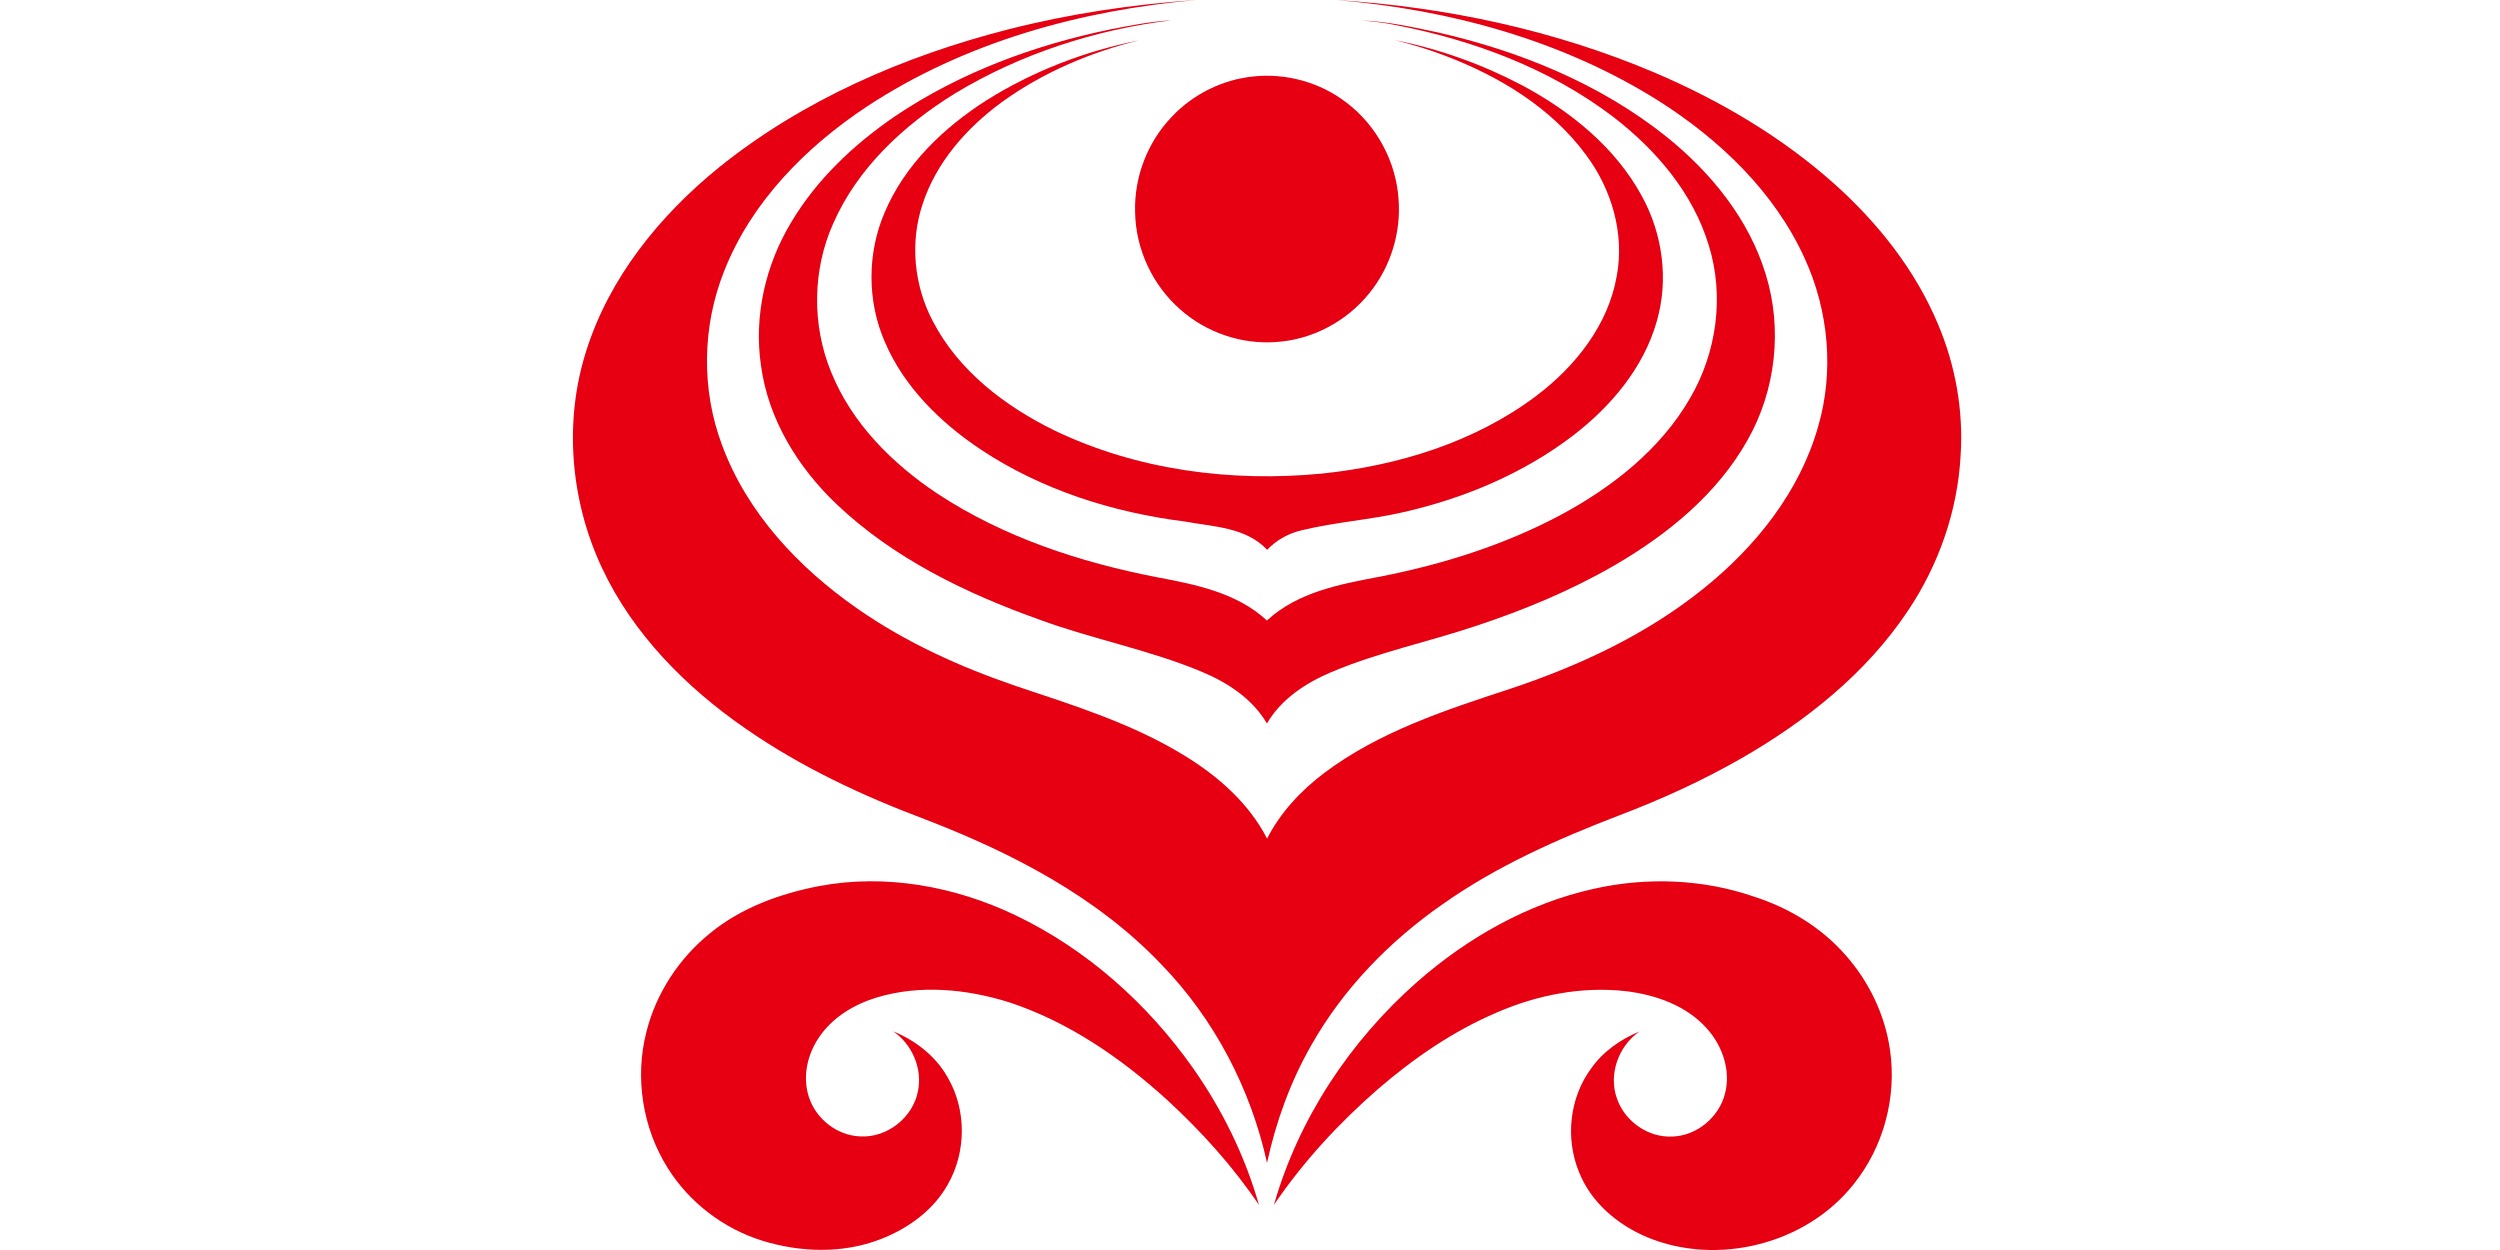
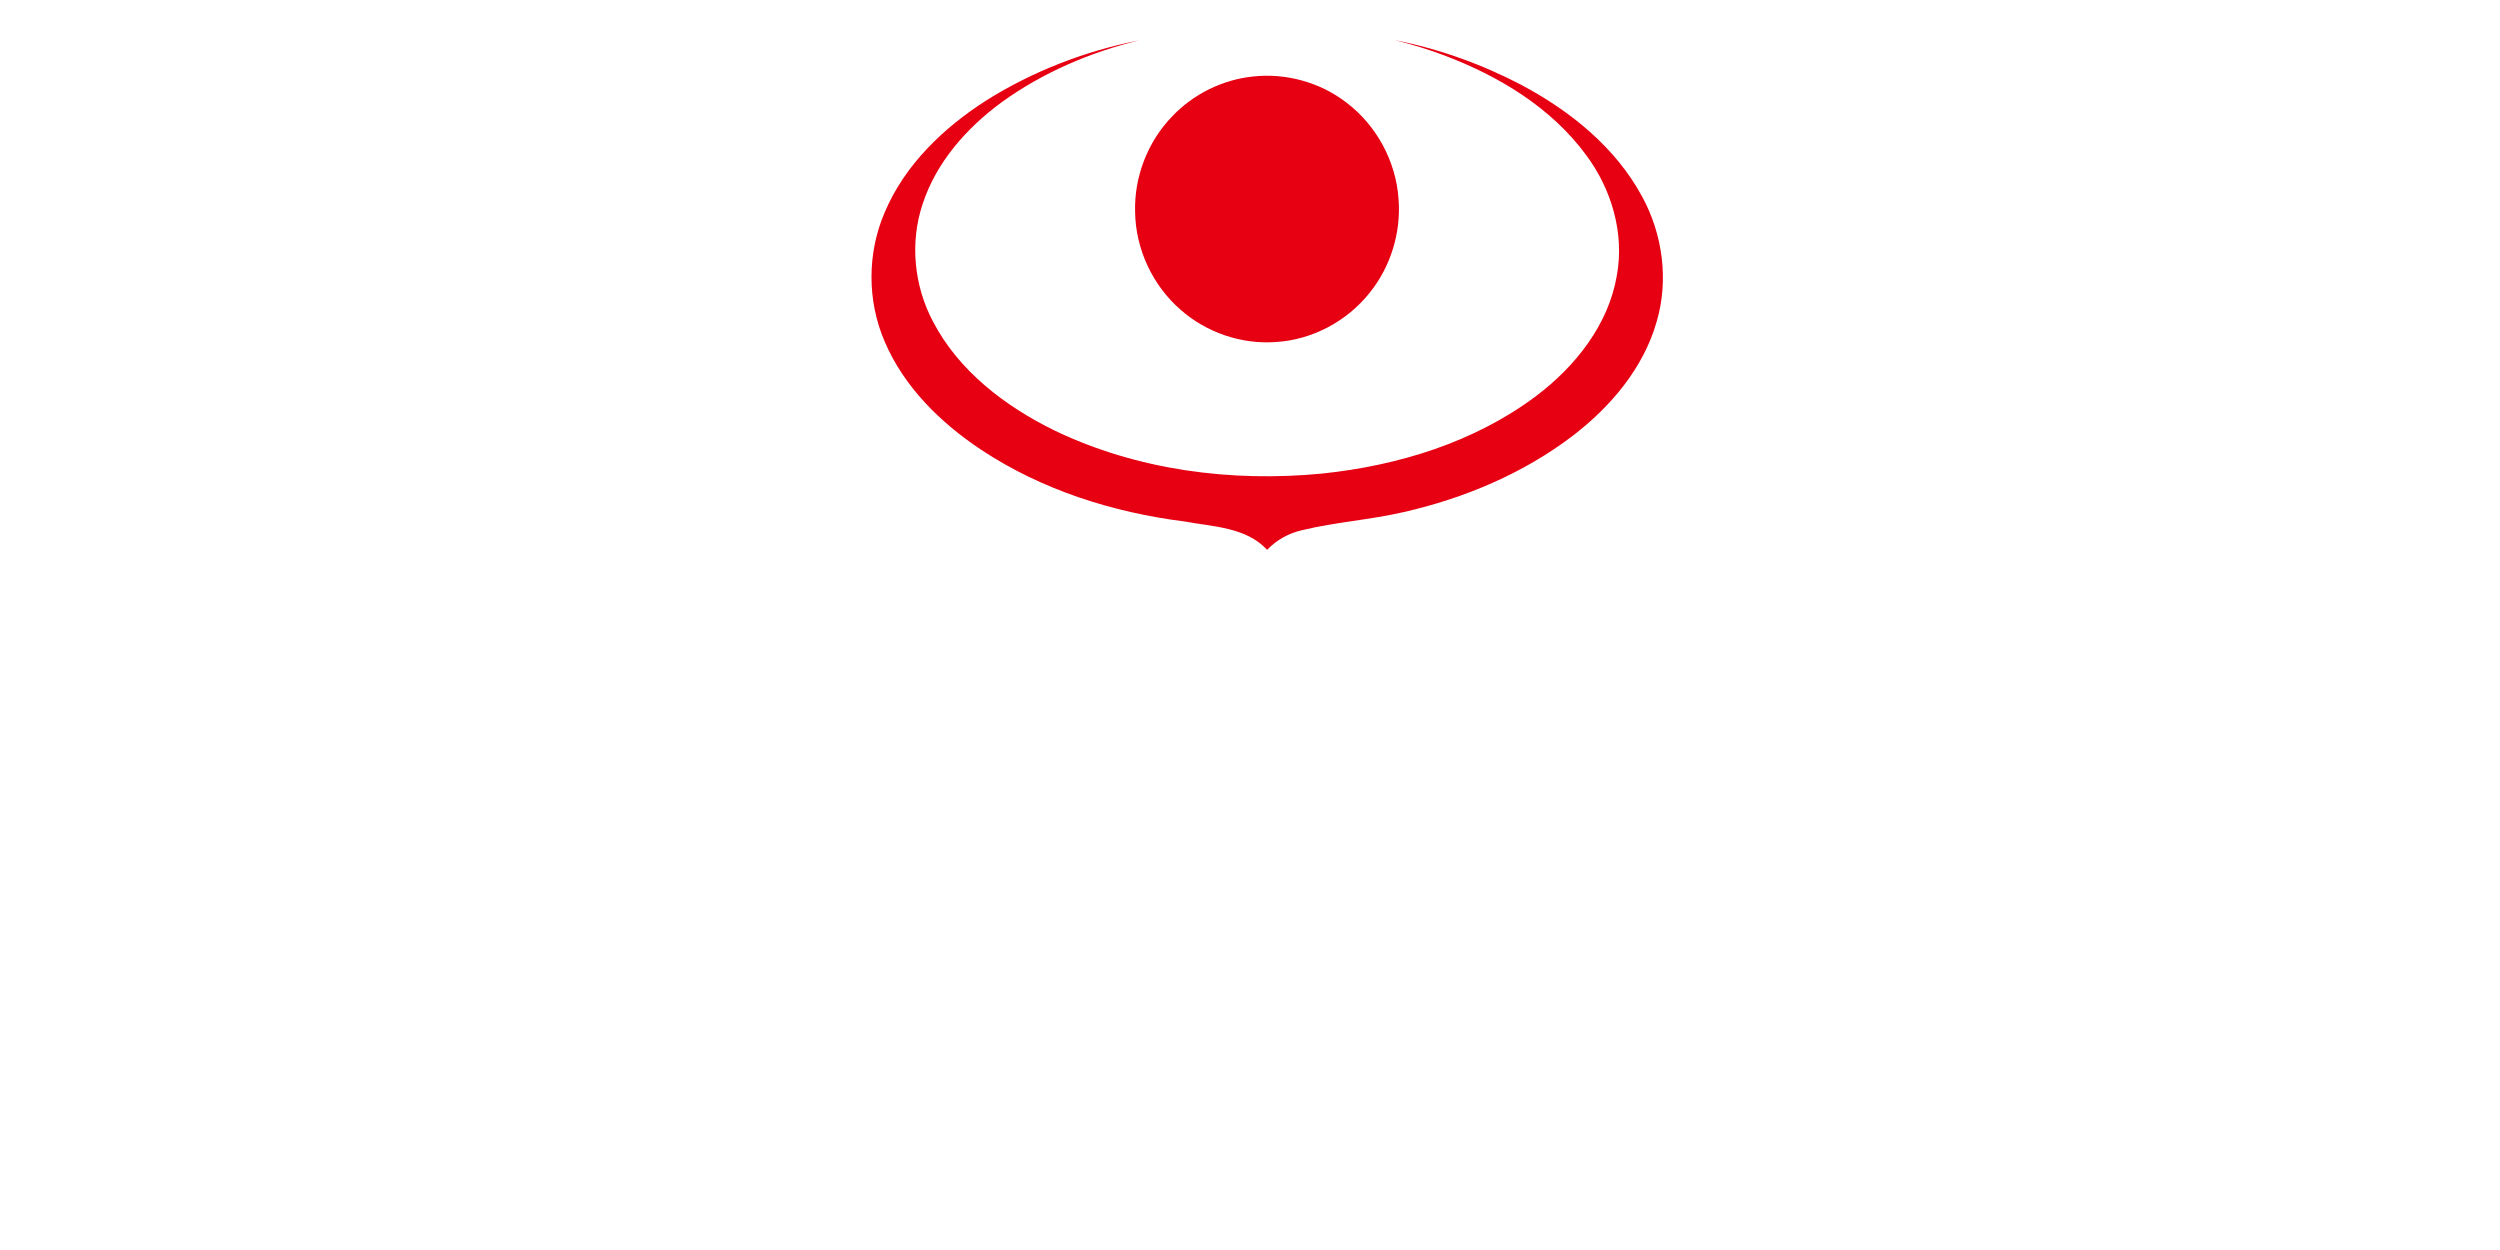
<svg xmlns="http://www.w3.org/2000/svg" width="48" height="24" viewBox="0 0 48 24" fill="none">
  <g clip-path="url(#clip0_2595_584)">
-     <path d="M19.356 0.565C20.542 0.263 21.756 0.081 22.977 0C20.755 0.195 18.529 0.807 16.651 2.041C15.476 2.818 14.428 3.874 13.905 5.202C13.48 6.265 13.461 7.482 13.866 8.553C14.345 9.846 15.328 10.893 16.444 11.673C17.383 12.332 18.436 12.807 19.518 13.176C20.626 13.546 21.754 13.898 22.754 14.515C23.394 14.908 23.98 15.425 24.328 16.101C24.584 15.599 24.978 15.178 25.425 14.841C26.477 14.05 27.745 13.636 28.981 13.23C30.313 12.788 31.61 12.186 32.708 11.3C33.709 10.497 34.555 9.44 34.908 8.191C35.217 7.133 35.111 5.972 34.655 4.972C34.075 3.687 33.015 2.677 31.837 1.931C29.987 0.769 27.823 0.182 25.659 0.001C27.759 0.132 29.848 0.577 31.787 1.402C33.028 1.934 34.209 2.628 35.218 3.529C36.053 4.277 36.771 5.178 37.207 6.218C37.544 7.01 37.7 7.88 37.644 8.741C37.588 9.805 37.224 10.846 36.631 11.729C35.833 12.925 34.681 13.842 33.445 14.554C32.692 14.986 31.901 15.347 31.089 15.655C29.906 16.11 28.735 16.628 27.695 17.363C26.677 18.072 25.791 18.983 25.178 20.066C24.776 20.768 24.498 21.537 24.327 22.327C24.014 20.903 23.314 19.563 22.296 18.515C21.052 17.209 19.417 16.368 17.753 15.728C16.551 15.276 15.377 14.726 14.318 13.991C13.173 13.2 12.151 12.173 11.556 10.9C10.953 9.614 10.822 8.098 11.255 6.74C11.698 5.331 12.663 4.142 13.797 3.22C15.412 1.918 17.356 1.077 19.356 0.565Z" fill="#E60012" />
-     <path d="M21.32 0.564C21.706 0.489 22.093 0.412 22.486 0.39C21.026 0.57 19.588 1.034 18.327 1.799C17.353 2.402 16.466 3.224 15.999 4.288C15.597 5.184 15.586 6.24 15.959 7.146C16.354 8.125 17.13 8.9 17.997 9.477C19.266 10.314 20.737 10.797 22.22 11.084C22.962 11.223 23.753 11.383 24.325 11.914C24.916 11.366 25.736 11.215 26.5 11.071C27.7 10.836 28.881 10.465 29.963 9.888C30.953 9.357 31.879 8.631 32.448 7.647C32.962 6.771 33.111 5.682 32.808 4.709C32.505 3.708 31.799 2.881 30.983 2.251C29.764 1.32 28.291 0.77 26.793 0.481C26.582 0.435 26.367 0.414 26.153 0.393C26.64 0.413 27.119 0.519 27.595 0.62C29.173 0.977 30.717 1.606 31.991 2.621C32.849 3.31 33.582 4.207 33.904 5.274C34.228 6.323 34.094 7.499 33.551 8.453C32.971 9.485 32.025 10.255 31.016 10.844C30.173 11.334 29.27 11.71 28.346 12.015C27.419 12.327 26.454 12.525 25.551 12.909C25.064 13.116 24.597 13.425 24.325 13.891C24.05 13.42 23.577 13.11 23.085 12.903C22.074 12.477 20.988 12.276 19.96 11.898C18.55 11.395 17.163 10.725 16.067 9.685C15.321 8.978 14.75 8.05 14.611 7.019C14.471 6.07 14.698 5.084 15.192 4.267C15.682 3.443 16.396 2.771 17.183 2.233C18.427 1.394 19.858 0.865 21.32 0.564Z" fill="#E60012" />
    <path d="M18.945 1.923C19.837 1.364 20.837 0.98 21.868 0.775C20.927 1.006 20.017 1.394 19.229 1.965C18.556 2.46 17.971 3.121 17.711 3.928C17.468 4.661 17.551 5.486 17.91 6.167C18.404 7.12 19.297 7.8 20.244 8.264C21.83 9.027 23.637 9.261 25.379 9.093C26.841 8.941 28.309 8.494 29.495 7.602C30.244 7.037 30.878 6.243 31.042 5.298C31.194 4.484 30.943 3.632 30.453 2.976C29.783 2.064 28.777 1.46 27.733 1.065C27.422 0.947 27.104 0.851 26.782 0.771C27.631 0.937 28.455 1.234 29.221 1.636C30.153 2.134 31.02 2.831 31.529 3.775C31.925 4.5 32.042 5.38 31.808 6.176C31.554 7.068 30.927 7.805 30.205 8.361C29.251 9.09 28.12 9.565 26.956 9.831C26.31 9.981 25.643 10.023 24.998 10.18C24.744 10.238 24.508 10.367 24.329 10.557C23.924 10.119 23.286 10.114 22.741 10.012C21.362 9.838 20.001 9.406 18.837 8.635C18.059 8.117 17.355 7.429 16.985 6.556C16.649 5.778 16.649 4.867 16.982 4.087C17.366 3.169 18.116 2.451 18.945 1.923Z" fill="#E60012" />
-     <path d="M24.056 1.469C24.688 1.399 25.344 1.579 25.848 1.967C26.428 2.404 26.804 3.098 26.852 3.823C26.903 4.464 26.701 5.122 26.296 5.623C25.861 6.17 25.193 6.525 24.495 6.567C23.835 6.615 23.163 6.385 22.667 5.947C22.13 5.481 21.804 4.783 21.794 4.071C21.774 3.396 22.036 2.719 22.506 2.234C22.911 1.807 23.47 1.53 24.056 1.469Z" fill="#E60012" />
-     <path d="M15.726 17.013C17.001 16.772 18.335 17.017 19.497 17.573C20.867 18.228 22.035 19.271 22.907 20.509C23.468 21.307 23.905 22.196 24.172 23.135C23.67 22.391 23.063 21.72 22.403 21.113C21.518 20.31 20.507 19.614 19.363 19.24C18.552 18.988 17.662 18.903 16.839 19.15C16.403 19.282 15.986 19.53 15.728 19.913C15.502 20.24 15.405 20.671 15.528 21.055C15.661 21.479 16.07 21.804 16.517 21.819C17.036 21.849 17.532 21.453 17.626 20.945C17.713 20.513 17.511 20.049 17.15 19.802C17.582 19.978 17.968 20.279 18.198 20.691C18.558 21.309 18.554 22.116 18.201 22.736C17.924 23.238 17.432 23.59 16.903 23.794C16.182 24.073 15.37 24.048 14.638 23.822C13.893 23.591 13.235 23.089 12.821 22.427C12.337 21.658 12.184 20.688 12.412 19.809C12.598 19.067 13.04 18.397 13.633 17.918C14.23 17.428 14.976 17.158 15.726 17.013ZM30.588 17.068C31.607 16.836 32.69 16.875 33.679 17.216C34.345 17.43 34.966 17.804 35.429 18.332C35.883 18.841 36.191 19.481 36.288 20.158C36.421 21.067 36.164 22.029 35.584 22.744C34.672 23.892 32.97 24.316 31.622 23.753C31.056 23.514 30.547 23.086 30.318 22.505C30.05 21.86 30.133 21.077 30.551 20.513C30.779 20.188 31.116 19.955 31.479 19.804C31.078 20.078 30.877 20.627 31.045 21.09C31.196 21.533 31.652 21.851 32.121 21.821C32.589 21.802 33.012 21.442 33.122 20.989C33.233 20.551 33.071 20.08 32.774 19.75C32.386 19.311 31.8 19.103 31.231 19.032C30.383 18.933 29.515 19.101 28.736 19.441C27.902 19.797 27.147 20.316 26.462 20.906C25.708 21.563 25.023 22.303 24.46 23.133C24.932 21.476 25.923 19.986 27.211 18.851C28.176 18.005 29.329 17.35 30.588 17.068Z" fill="#E60012" />
+     <path d="M24.056 1.469C24.688 1.399 25.344 1.579 25.848 1.967C26.428 2.404 26.804 3.098 26.852 3.823C26.903 4.464 26.701 5.122 26.296 5.623C25.861 6.17 25.193 6.525 24.495 6.567C23.835 6.615 23.163 6.385 22.667 5.947C22.13 5.481 21.804 4.783 21.794 4.071C21.774 3.396 22.036 2.719 22.506 2.234C22.911 1.807 23.47 1.53 24.056 1.469" fill="#E60012" />
  </g>
  <defs>
    <clipPath id="clip0_2595_584">
      <rect width="48" height="24" fill="white" />
    </clipPath>
  </defs>
</svg>